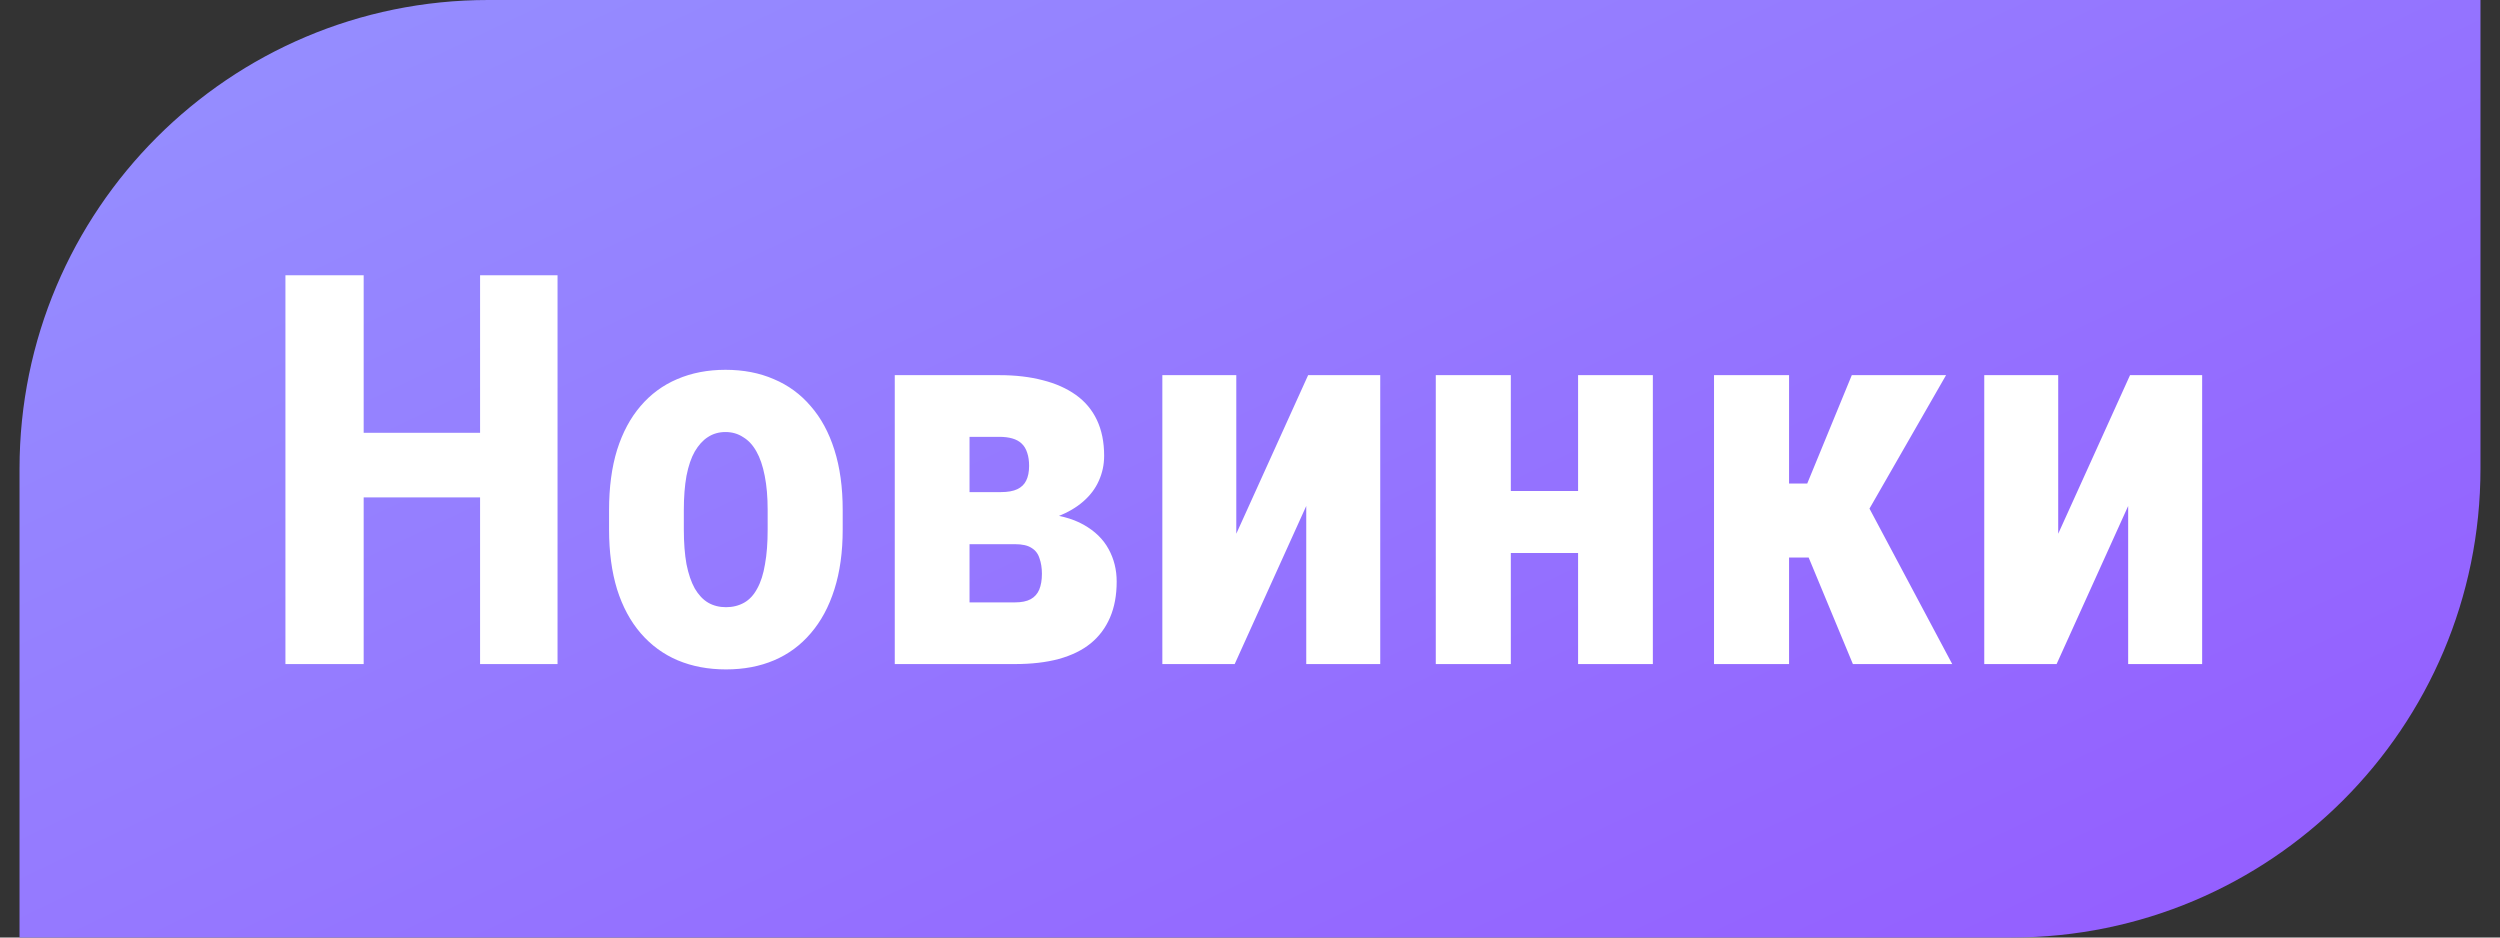
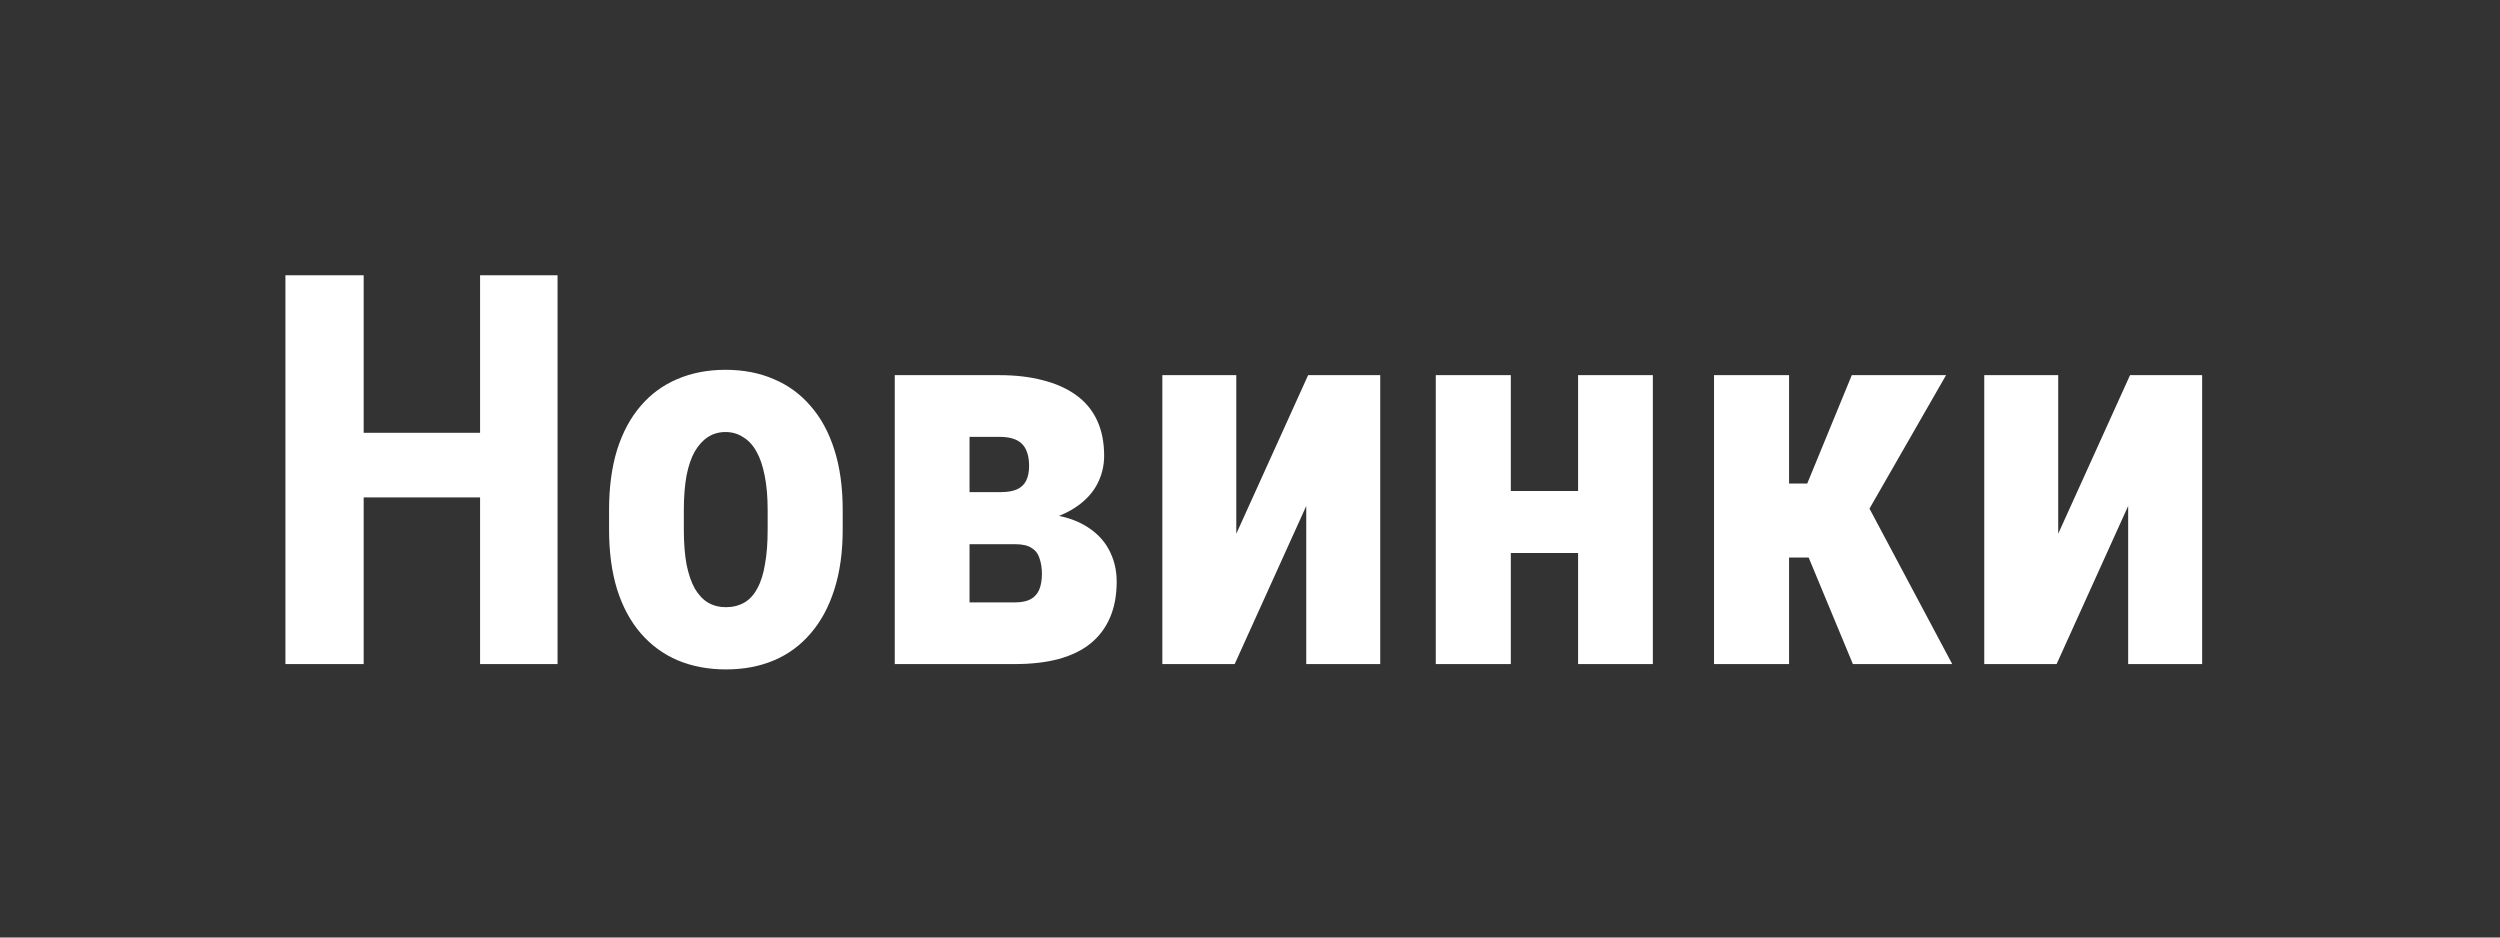
<svg xmlns="http://www.w3.org/2000/svg" width="64" height="24" viewBox="0 0 64 24" fill="none">
  <rect x="0" y="0" width="64" height="24" fill="#333333" stroke="none" />
-   <path d="M0.5 12C0.5 5.373 5.873 0 12.5 0H63.5V12C63.5 18.627 58.127 24 51.5 24H0.5V12Z" fill="url(#paint0_linear_1_2332)" />
  <path d="M12.823 11.08V12.734H8.742V11.08H12.823ZM9.31 7.047V17H7.307V7.047H9.31ZM14.273 7.047V17H12.29V7.047H14.273ZM15.592 13.555V13.056C15.592 12.477 15.66 11.964 15.797 11.518C15.938 11.071 16.139 10.697 16.398 10.396C16.658 10.091 16.97 9.861 17.335 9.706C17.704 9.547 18.116 9.467 18.572 9.467C19.033 9.467 19.445 9.547 19.81 9.706C20.179 9.861 20.493 10.091 20.753 10.396C21.017 10.697 21.22 11.071 21.361 11.518C21.503 11.964 21.573 12.477 21.573 13.056V13.555C21.573 14.129 21.503 14.639 21.361 15.086C21.22 15.533 21.017 15.909 20.753 16.214C20.493 16.519 20.181 16.749 19.816 16.904C19.452 17.059 19.042 17.137 18.586 17.137C18.13 17.137 17.718 17.059 17.349 16.904C16.984 16.749 16.67 16.519 16.405 16.214C16.141 15.909 15.938 15.533 15.797 15.086C15.66 14.639 15.592 14.129 15.592 13.555ZM17.506 13.056V13.555C17.506 13.896 17.529 14.193 17.574 14.443C17.624 14.694 17.695 14.901 17.786 15.065C17.882 15.229 17.996 15.35 18.128 15.428C18.26 15.505 18.413 15.544 18.586 15.544C18.759 15.544 18.914 15.505 19.051 15.428C19.188 15.35 19.299 15.229 19.386 15.065C19.477 14.901 19.543 14.694 19.584 14.443C19.63 14.193 19.652 13.896 19.652 13.555V13.056C19.652 12.723 19.627 12.431 19.577 12.181C19.527 11.925 19.456 11.718 19.365 11.559C19.274 11.395 19.16 11.271 19.023 11.19C18.891 11.103 18.741 11.06 18.572 11.06C18.404 11.06 18.253 11.103 18.121 11.19C17.994 11.271 17.882 11.395 17.786 11.559C17.695 11.718 17.624 11.925 17.574 12.181C17.529 12.431 17.506 12.723 17.506 13.056ZM25.982 13.931H24.123L24.109 12.598H25.62C25.798 12.598 25.939 12.573 26.044 12.523C26.149 12.472 26.224 12.399 26.27 12.304C26.32 12.204 26.345 12.078 26.345 11.928C26.345 11.8 26.329 11.688 26.297 11.593C26.265 11.492 26.217 11.413 26.153 11.354C26.09 11.294 26.01 11.251 25.914 11.224C25.818 11.196 25.707 11.183 25.579 11.183H24.82V17H22.906V9.604H25.586C25.996 9.604 26.365 9.647 26.693 9.733C27.021 9.815 27.304 9.941 27.541 10.109C27.778 10.278 27.958 10.492 28.081 10.752C28.204 11.012 28.266 11.317 28.266 11.668C28.266 11.896 28.22 12.11 28.129 12.31C28.042 12.507 27.91 12.682 27.732 12.837C27.555 12.992 27.336 13.12 27.076 13.22C26.821 13.315 26.523 13.375 26.181 13.398L25.982 13.931ZM25.982 17H23.631L24.321 15.421H25.982C26.151 15.421 26.285 15.394 26.386 15.339C26.486 15.284 26.559 15.202 26.605 15.093C26.65 14.983 26.673 14.849 26.673 14.69C26.673 14.539 26.652 14.407 26.611 14.293C26.575 14.175 26.506 14.086 26.406 14.026C26.311 13.963 26.169 13.931 25.982 13.931H24.438L24.451 12.598H26.16L26.605 13.138C27.069 13.17 27.448 13.268 27.739 13.432C28.031 13.596 28.245 13.805 28.382 14.06C28.519 14.311 28.587 14.587 28.587 14.888C28.587 15.239 28.53 15.546 28.416 15.81C28.302 16.075 28.136 16.296 27.917 16.474C27.703 16.647 27.432 16.779 27.104 16.87C26.78 16.957 26.406 17 25.982 17ZM31.649 13.664L33.488 9.604H35.334V17H33.44V12.953L31.608 17H29.756V9.604H31.649V13.664ZM41.008 12.57V14.156H38.055V12.57H41.008ZM38.677 9.604V17H36.756V9.604H38.677ZM42.313 9.604V17H40.399V9.604H42.313ZM45.8 9.604V17H43.879V9.604H45.8ZM49.819 9.604L47.14 14.273H45.451L45.205 12.379H46.265L47.406 9.604H49.819ZM47.434 17L46.148 13.903L47.816 12.94L49.977 17H47.434ZM52.69 13.664L54.529 9.604H56.375V17H54.481V12.953L52.649 17H50.797V9.604H52.69V13.664Z" fill="white" />
  <defs>
    <linearGradient id="paint0_linear_1_2332" x1="3.65" y1="-1.5" x2="24.611" y2="42.519" gradientUnits="userSpaceOnUse">
      <stop stop-color="#9591FF" />
      <stop offset="1" stop-color="#945BFF" />
    </linearGradient>
  </defs>
</svg>